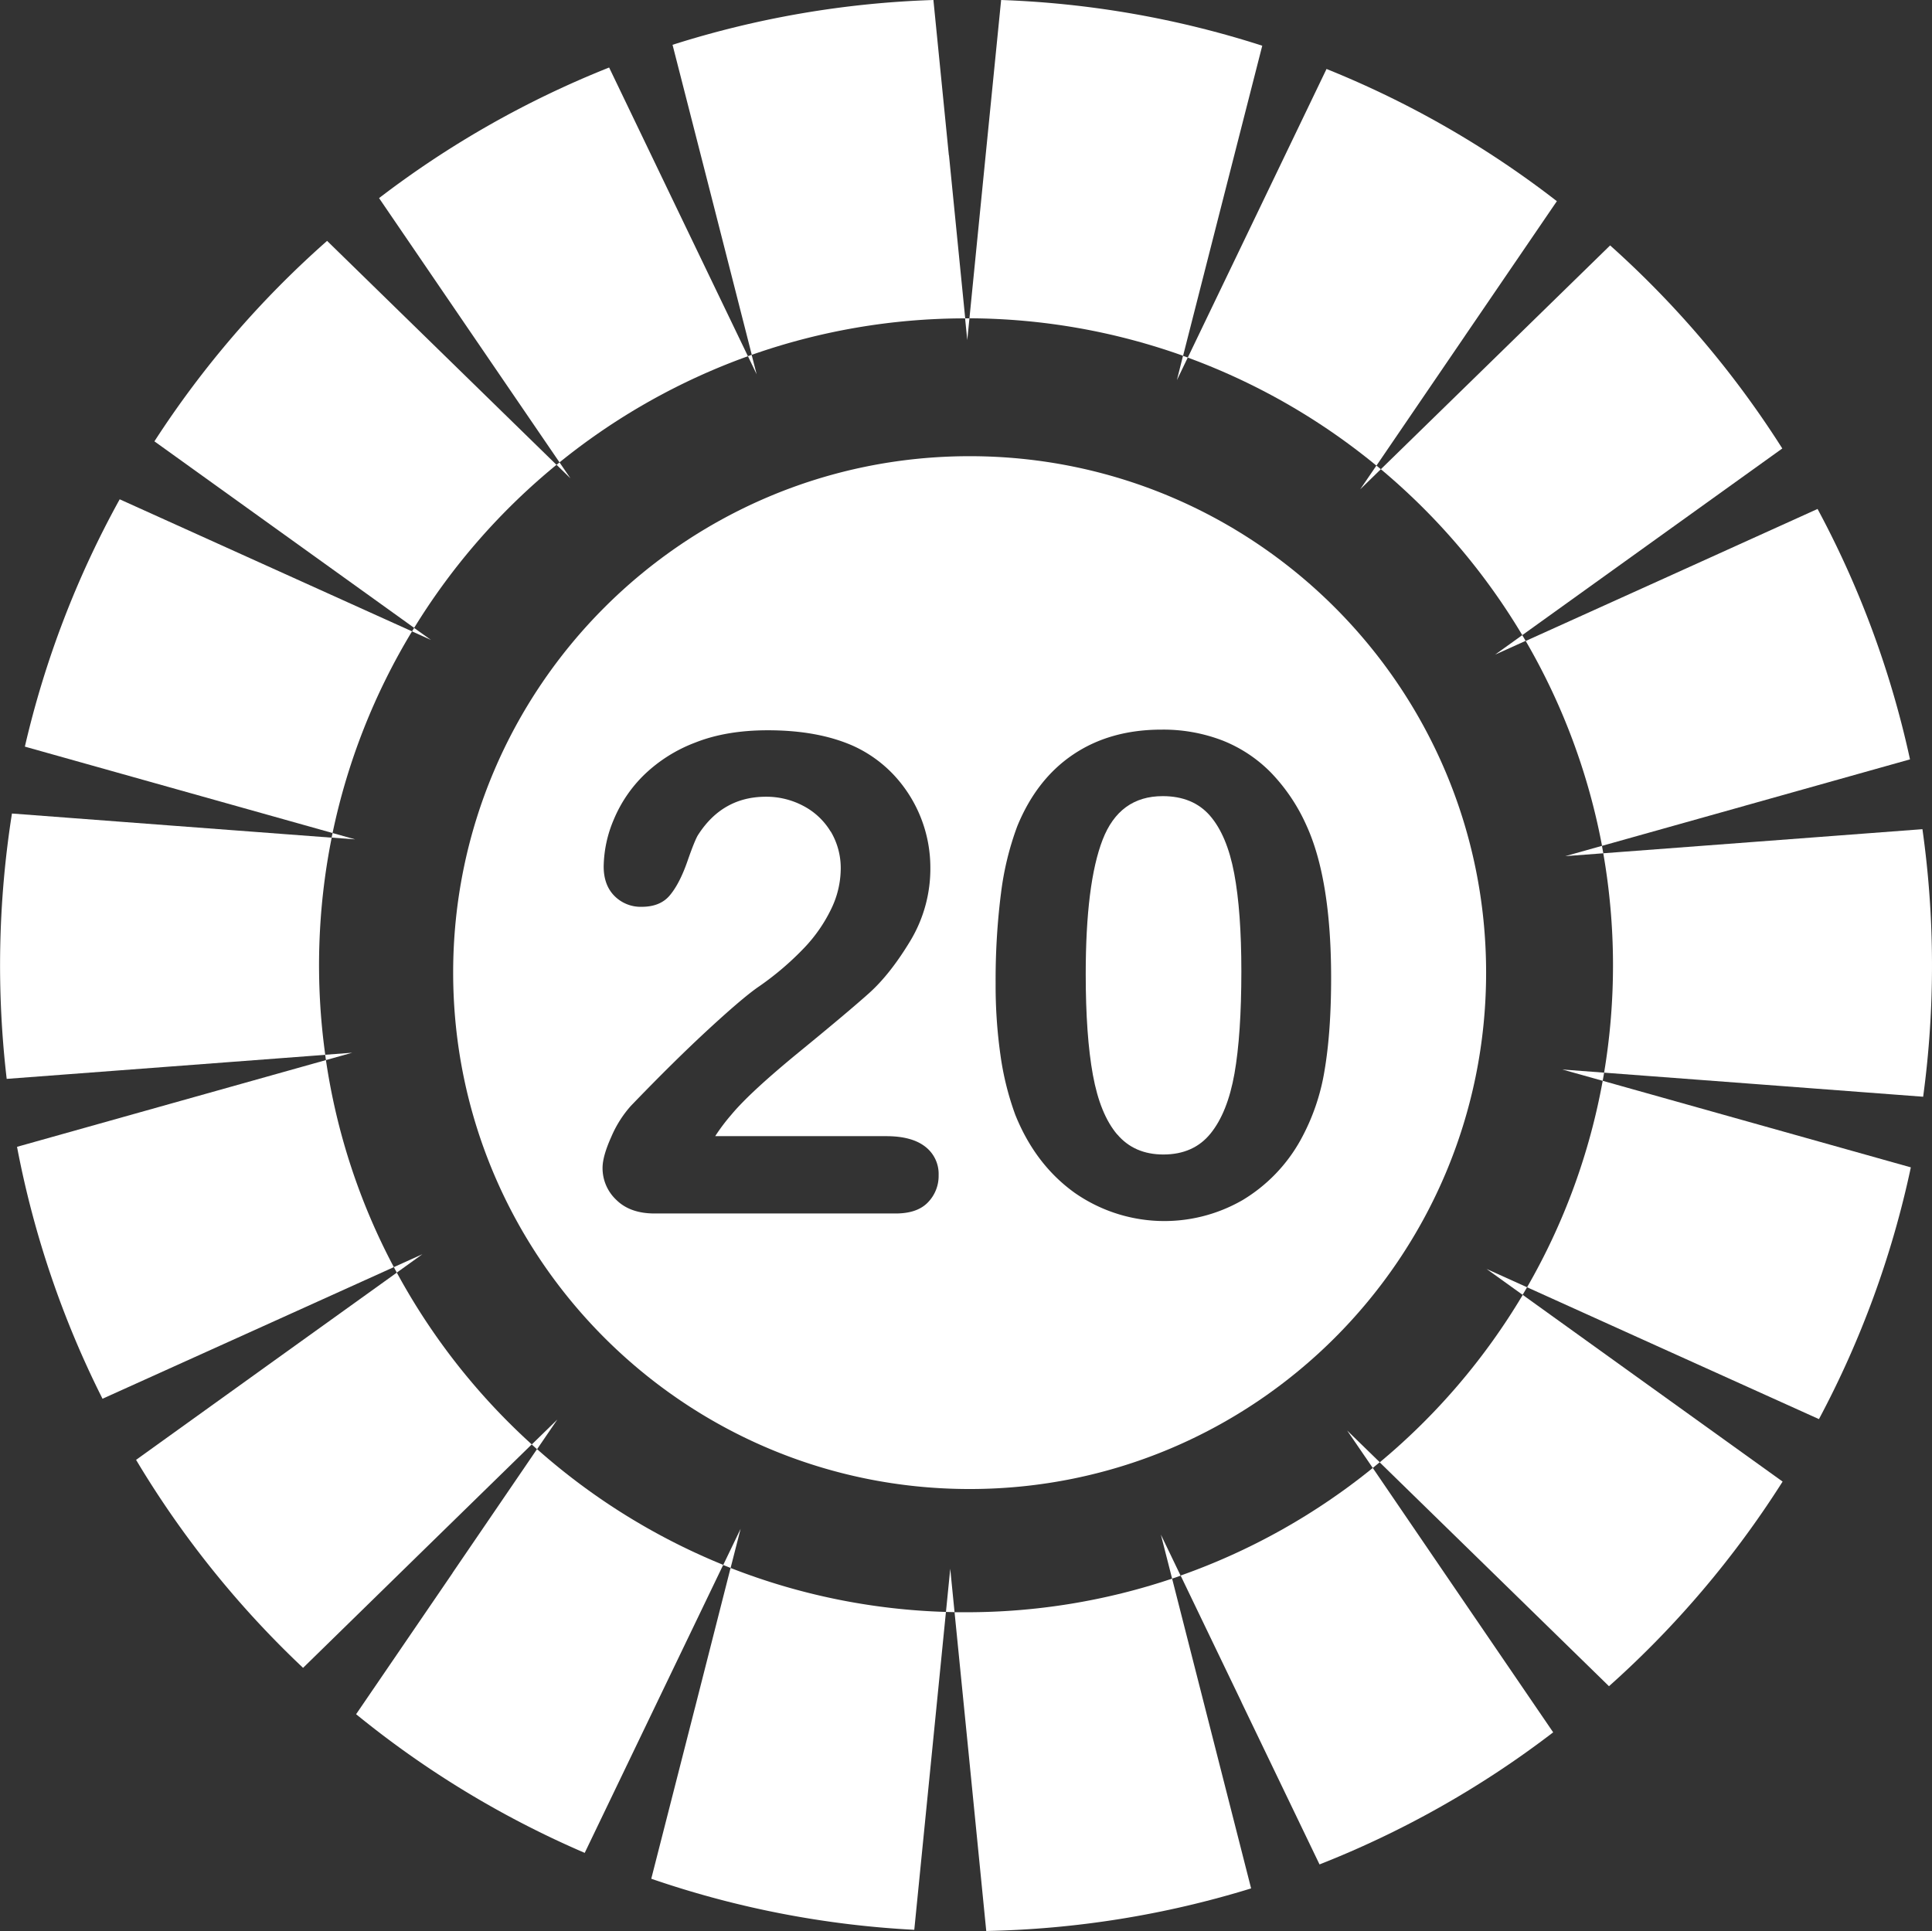
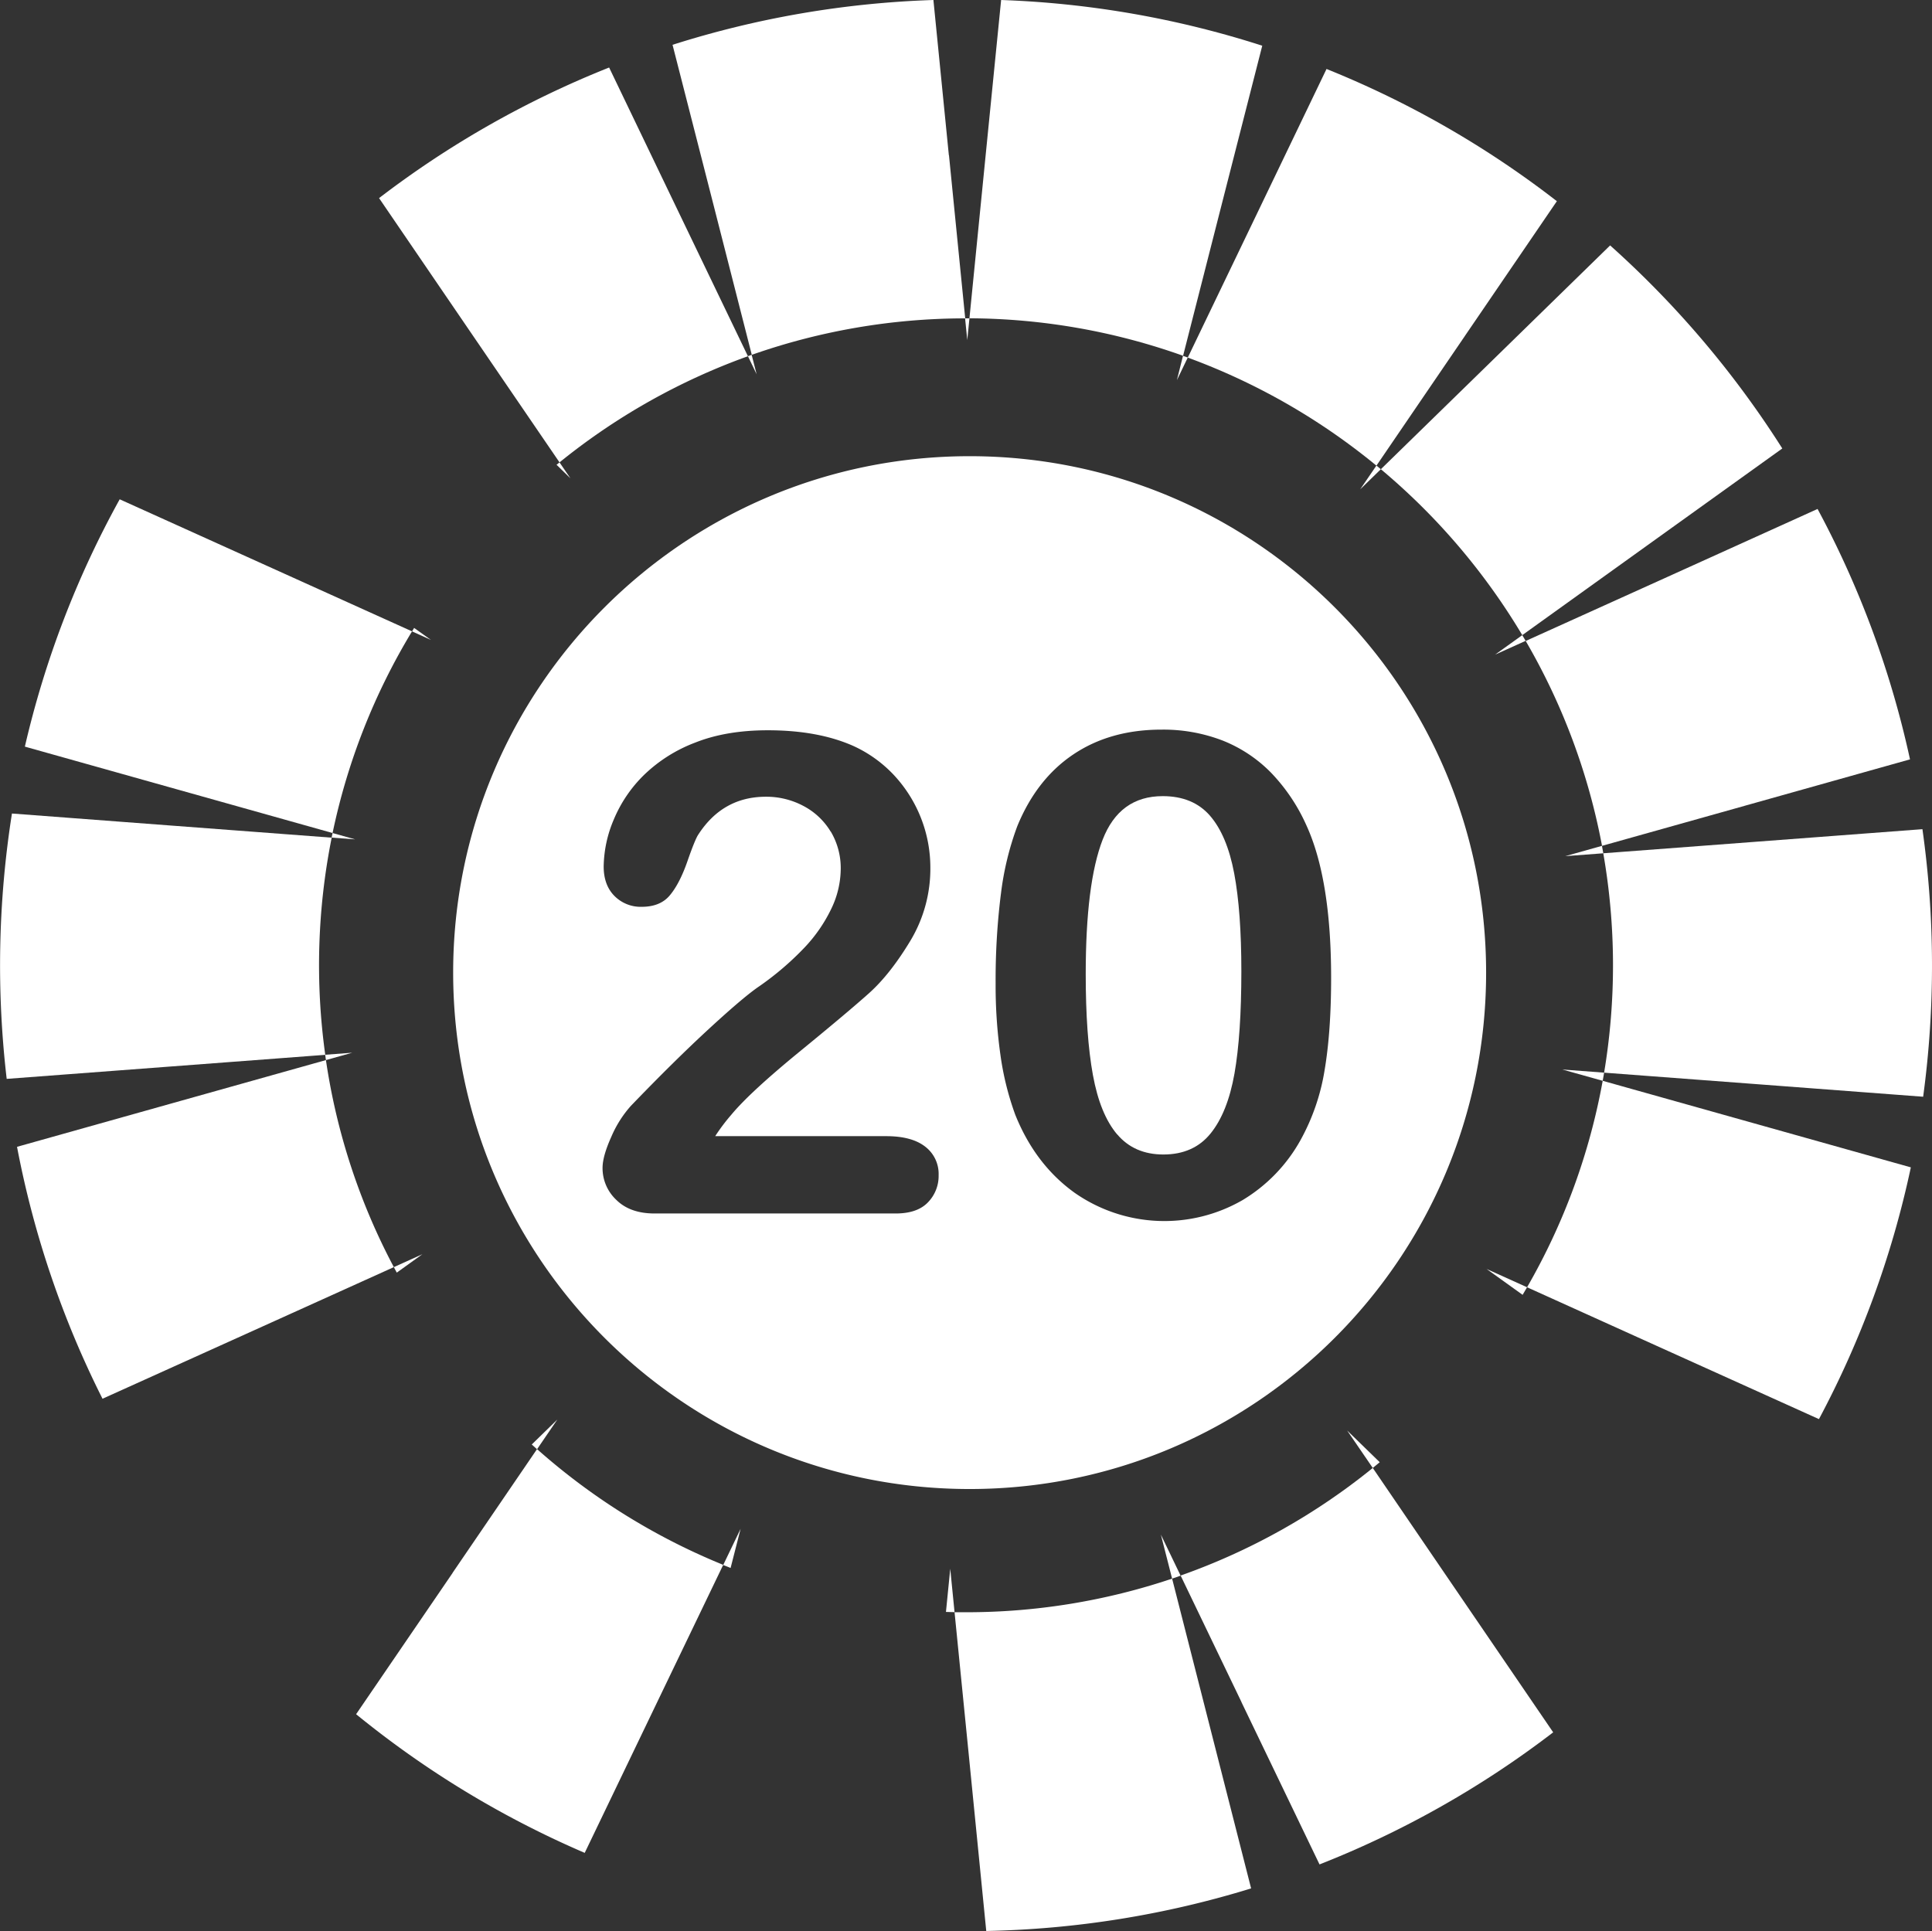
<svg xmlns="http://www.w3.org/2000/svg" viewBox="0 0 808 807.67">
  <rect x="0" y="0" width="808" height="807.67" fill="#333333" stroke="none" />
  <defs>
    <style>.cls-1{fill:#fff;}</style>
  </defs>
  <title>Asset 1</title>
  <g id="Layer_2" data-name="Layer 2">
    <g id="Layer_1-2" data-name="Layer 1">
-       <path class="cls-1" d="M290.53,714.73l-18.16,71.09a401.76,401.76,0,0,0,110,21.36l7.34-73.7,5.9-59.26a268.86,268.86,0,0,1-90.07-18.39l-15,58.9Z" />
-       <path class="cls-1" d="M165.94,532.31l-52.4,37.61L56.91,610.61a405,405,0,0,0,69.84,87L177.49,648l44.9-43.86a271.66,271.66,0,0,1-56.45-71.87Z" />
      <path class="cls-1" d="M399.21,674.31l5.9,59.17,7.36,74.19h0a402.75,402.75,0,0,0,110.77-17.81l-18.54-72.7L490.2,660.29A269.66,269.66,0,0,1,404,674.35c-1.61,0-3.2,0-4.79,0Z" />
      <path class="cls-1" d="M72.49,461.32,7.12,479.68A400.91,400.91,0,0,0,42.87,585.05l63-28.45L164.71,530a267.7,267.7,0,0,1-28.4-86.6L72.49,461.32Z" />
-       <path class="cls-1" d="M577,611.64l42,41,53.91,52.65a405.6,405.6,0,0,0,72.61-85.59l-60.68-43.59-48-34.5a271.83,271.83,0,0,1-59.76,70Z" />
      <path class="cls-1" d="M189.27,657.94,148.93,717a402.81,402.81,0,0,0,95.61,58l31.53-65.6,26.39-54.87a271,271,0,0,1-77.86-48.42l-35.33,51.77Z" />
      <path class="cls-1" d="M670.88,448.66l60,4.52,73.42,5.55A408.68,408.68,0,0,0,804,346.82l-71.9,5.43-61.58,4.65a272.3,272.3,0,0,1,.35,91.76Z" />
      <path class="cls-1" d="M109.42,235.66,50.06,208.84A400.28,400.28,0,0,0,10.4,312.29l63.34,17.79,65.35,18.35a268.78,268.78,0,0,1,33.23-84.35l-62.9-28.42Z" />
      <path class="cls-1" d="M636.64,265.66l51.75-37.16,57-40.92a405.24,405.24,0,0,0-72-84.93l-48.89,47.74-47,45.87a272.48,272.48,0,0,1,59.15,69.4Z" />
      <path class="cls-1" d="M519.18,711.91l32.67,67.92a403.26,403.26,0,0,0,97.72-55.25l-42.36-62.06L574.12,614a270.33,270.33,0,0,1-80.36,45l25.42,52.85Z" />
      <path class="cls-1" d="M282.75,86.52l-28-58.28a403.16,403.16,0,0,0-96.22,54.62l36.2,53.05L234,193.4A270.41,270.41,0,0,1,312.8,149L282.75,86.52Z" />
      <path class="cls-1" d="M612.67,140.48l38.44-56.33a402,402,0,0,0-96.33-55.3L525.87,89l-29.12,60.57a270.78,270.78,0,0,1,78.9,45.2l37-54.25Z" />
      <path class="cls-1" d="M692.51,562.77l68.21,30.8a401,401,0,0,0,38.43-105.3L728.2,468.34l-57.92-16.27a268.85,268.85,0,0,1-31.63,86.35l53.86,24.35Z" />
      <path class="cls-1" d="M729.44,337.1l69.36-19.48a401,401,0,0,0-38.66-104.74l-64.06,29-58,26.22A269,269,0,0,1,670,353.79l59.47-16.69Z" />
      <path class="cls-1" d="M396.83,64.94,390.37,0a402.47,402.47,0,0,0-109.1,18.74l16,62.52,17.14,67.15a269.64,269.64,0,0,1,89.26-15.25l-6.79-68.22Z" />
      <path class="cls-1" d="M5,340.26a408.21,408.21,0,0,0-2.2,111l67.05-5.06,66.18-5a271.57,271.57,0,0,1,2.69-90.83l-67.62-5.1-66.1-5Z" />
      <path class="cls-1" d="M511.4,83.7l16.5-64.58A402.21,402.21,0,0,0,418.69,0l-6.47,64.91-6.78,68.22a269.37,269.37,0,0,1,89.35,15.68L511.4,83.7Z" />
-       <path class="cls-1" d="M232.73,194.42,182.94,145.8,136.8,100.75A404.92,404.92,0,0,0,64.58,184.6l52.53,37.73,56.1,40.29a272,272,0,0,1,59.52-68.2Z" />
      <polygon class="cls-1" points="405.44 133.16 403.62 133.16 404.53 142.26 405.44 133.16 405.44 133.16" />
      <path class="cls-1" d="M314.36,148.41c-.51.2-1,.38-1.56.57l3.64,7.56-2.08-8.13Z" />
      <path class="cls-1" d="M234,193.4c-.41.32-.83.67-1.24,1l5.8,5.67L234,193.4Z" />
      <path class="cls-1" d="M173.21,262.62c-.3.49-.6,1-.89,1.46l7.9,3.58-7-5Z" />
      <path class="cls-1" d="M148.53,351.08l-9.44-2.65c-.14.63-.26,1.27-.4,1.91l9.84.74Z" />
      <path class="cls-1" d="M147.3,440.32l-11.3.85c.09.76.19,1.49.31,2.23l11-3.08Z" />
      <path class="cls-1" d="M164.71,530c.39.77.8,1.53,1.23,2.3l10.71-7.7L164.71,530Z" />
      <path class="cls-1" d="M222.39,604.18c.73.68,1.47,1.34,2.21,2l8.48-12.42-10.69,10.43Z" />
      <path class="cls-1" d="M302.46,654.59l3.09,1.24,4.19-16.39-7.28,15.15Z" />
      <path class="cls-1" d="M395.62,674.22c1.19,0,2.39.08,3.59.09l-1.8-18.15-1.79,18.06Z" />
      <path class="cls-1" d="M490.2,660.29l3.56-1.23-8.26-17.18,4.7,18.41Z" />
      <path class="cls-1" d="M574.12,614q1.46-1.17,2.91-2.4L563.4,598.33,574.12,614Z" />
      <path class="cls-1" d="M636.79,541.59c.64-1.05,1.24-2.11,1.86-3.17l-16.93-7.65,15.07,10.82Z" />
      <path class="cls-1" d="M670.28,452.07c.21-1.13.41-2.27.6-3.41l-17.48-1.32,16.88,4.73Z" />
      <path class="cls-1" d="M670.53,356.9c-.18-1-.36-2.08-.56-3.11l-15.34,4.31,15.9-1.2Z" />
      <path class="cls-1" d="M638.05,268.05c-.47-.8-.94-1.61-1.41-2.39l-11.36,8.15,12.77-5.76Z" />
      <path class="cls-1" d="M577.49,196.26c-.61-.52-1.22-1-1.84-1.53l-6.79,9.94,8.63-8.41Z" />
      <path class="cls-1" d="M496.75,149.53l-2-.69L492.2,159l4.55-9.45Z" />
      <path class="cls-1" d="M347.41,347.85A29,29,0,0,0,336,337.1a32.89,32.89,0,0,0-15.69-3.85q-18,0-28.23,15.77-1.38,2-4.59,11.23t-7.26,14.12q-4,4.92-11.86,4.92A15.41,15.41,0,0,1,257,374.77c-3-3-4.53-7.12-4.53-12.32a51.66,51.66,0,0,1,4.26-19.74,56.4,56.4,0,0,1,12.67-18.63,62.55,62.55,0,0,1,21.38-13.49q12.94-5.14,30.35-5.14,21,0,35.76,6.56a53.92,53.92,0,0,1,16.86,12.07,56.7,56.7,0,0,1,15.34,38.64,58.47,58.47,0,0,1-8.43,30.9q-8.42,13.92-17.19,21.78t-29.4,24.74Q313.5,457,305.81,466.31a79.33,79.33,0,0,0-6.7,8.91h71.52q10.69,0,16.3,4.38a14.34,14.34,0,0,1,5.62,11.92,15.81,15.81,0,0,1-4.45,11.37q-4.46,4.67-13.49,4.67H273.75q-10.26,0-16-5.69A18.19,18.19,0,0,1,252,488.5c0-3.29,1.24-7.64,3.69-13.08a47.22,47.22,0,0,1,8.1-12.81Q282,443.68,296.64,430.2t21-17.74a122.89,122.89,0,0,0,18.7-16,63.41,63.41,0,0,0,11.37-16.45,38.92,38.92,0,0,0,3.9-16.51,29.88,29.88,0,0,0-4.17-15.69Zm71.17,26.24a123.35,123.35,0,0,1,6.86-28.5q8.08-19.74,23.49-30.07t36.79-10.34a69,69,0,0,1,25.62,4.57,58.51,58.51,0,0,1,20.23,13.44,76.81,76.81,0,0,1,14.72,21.86q10.41,22.59,10.41,64,0,22.47-2.74,38.65A89.78,89.78,0,0,1,543.83,477a67.34,67.34,0,0,1-24.12,24.94,65.47,65.47,0,0,1-70.23-3Q433,487.13,424.62,466.31a120.51,120.51,0,0,1-6.23-25.15,206.59,206.59,0,0,1-2-29.79,288.55,288.55,0,0,1,2.18-37.28ZM405.52,622.81c119.3,0,216-96.71,216-216s-96.72-216-216-216-216,96.72-216,216,96.72,216,216,216Z" />
      <path class="cls-1" d="M467.23,474.46q7.13,8.42,19.31,8.43,12.63,0,19.74-8.78t10-25.07q2.87-16.31,2.88-42.75,0-25.08-3-41T506,341.14Q498.89,333,486.27,333q-18.07,0-25.13,18.23t-7.07,56.17q0,25.77,3,42.21t10.14,24.87Z" />
    </g>
  </g>
</svg>